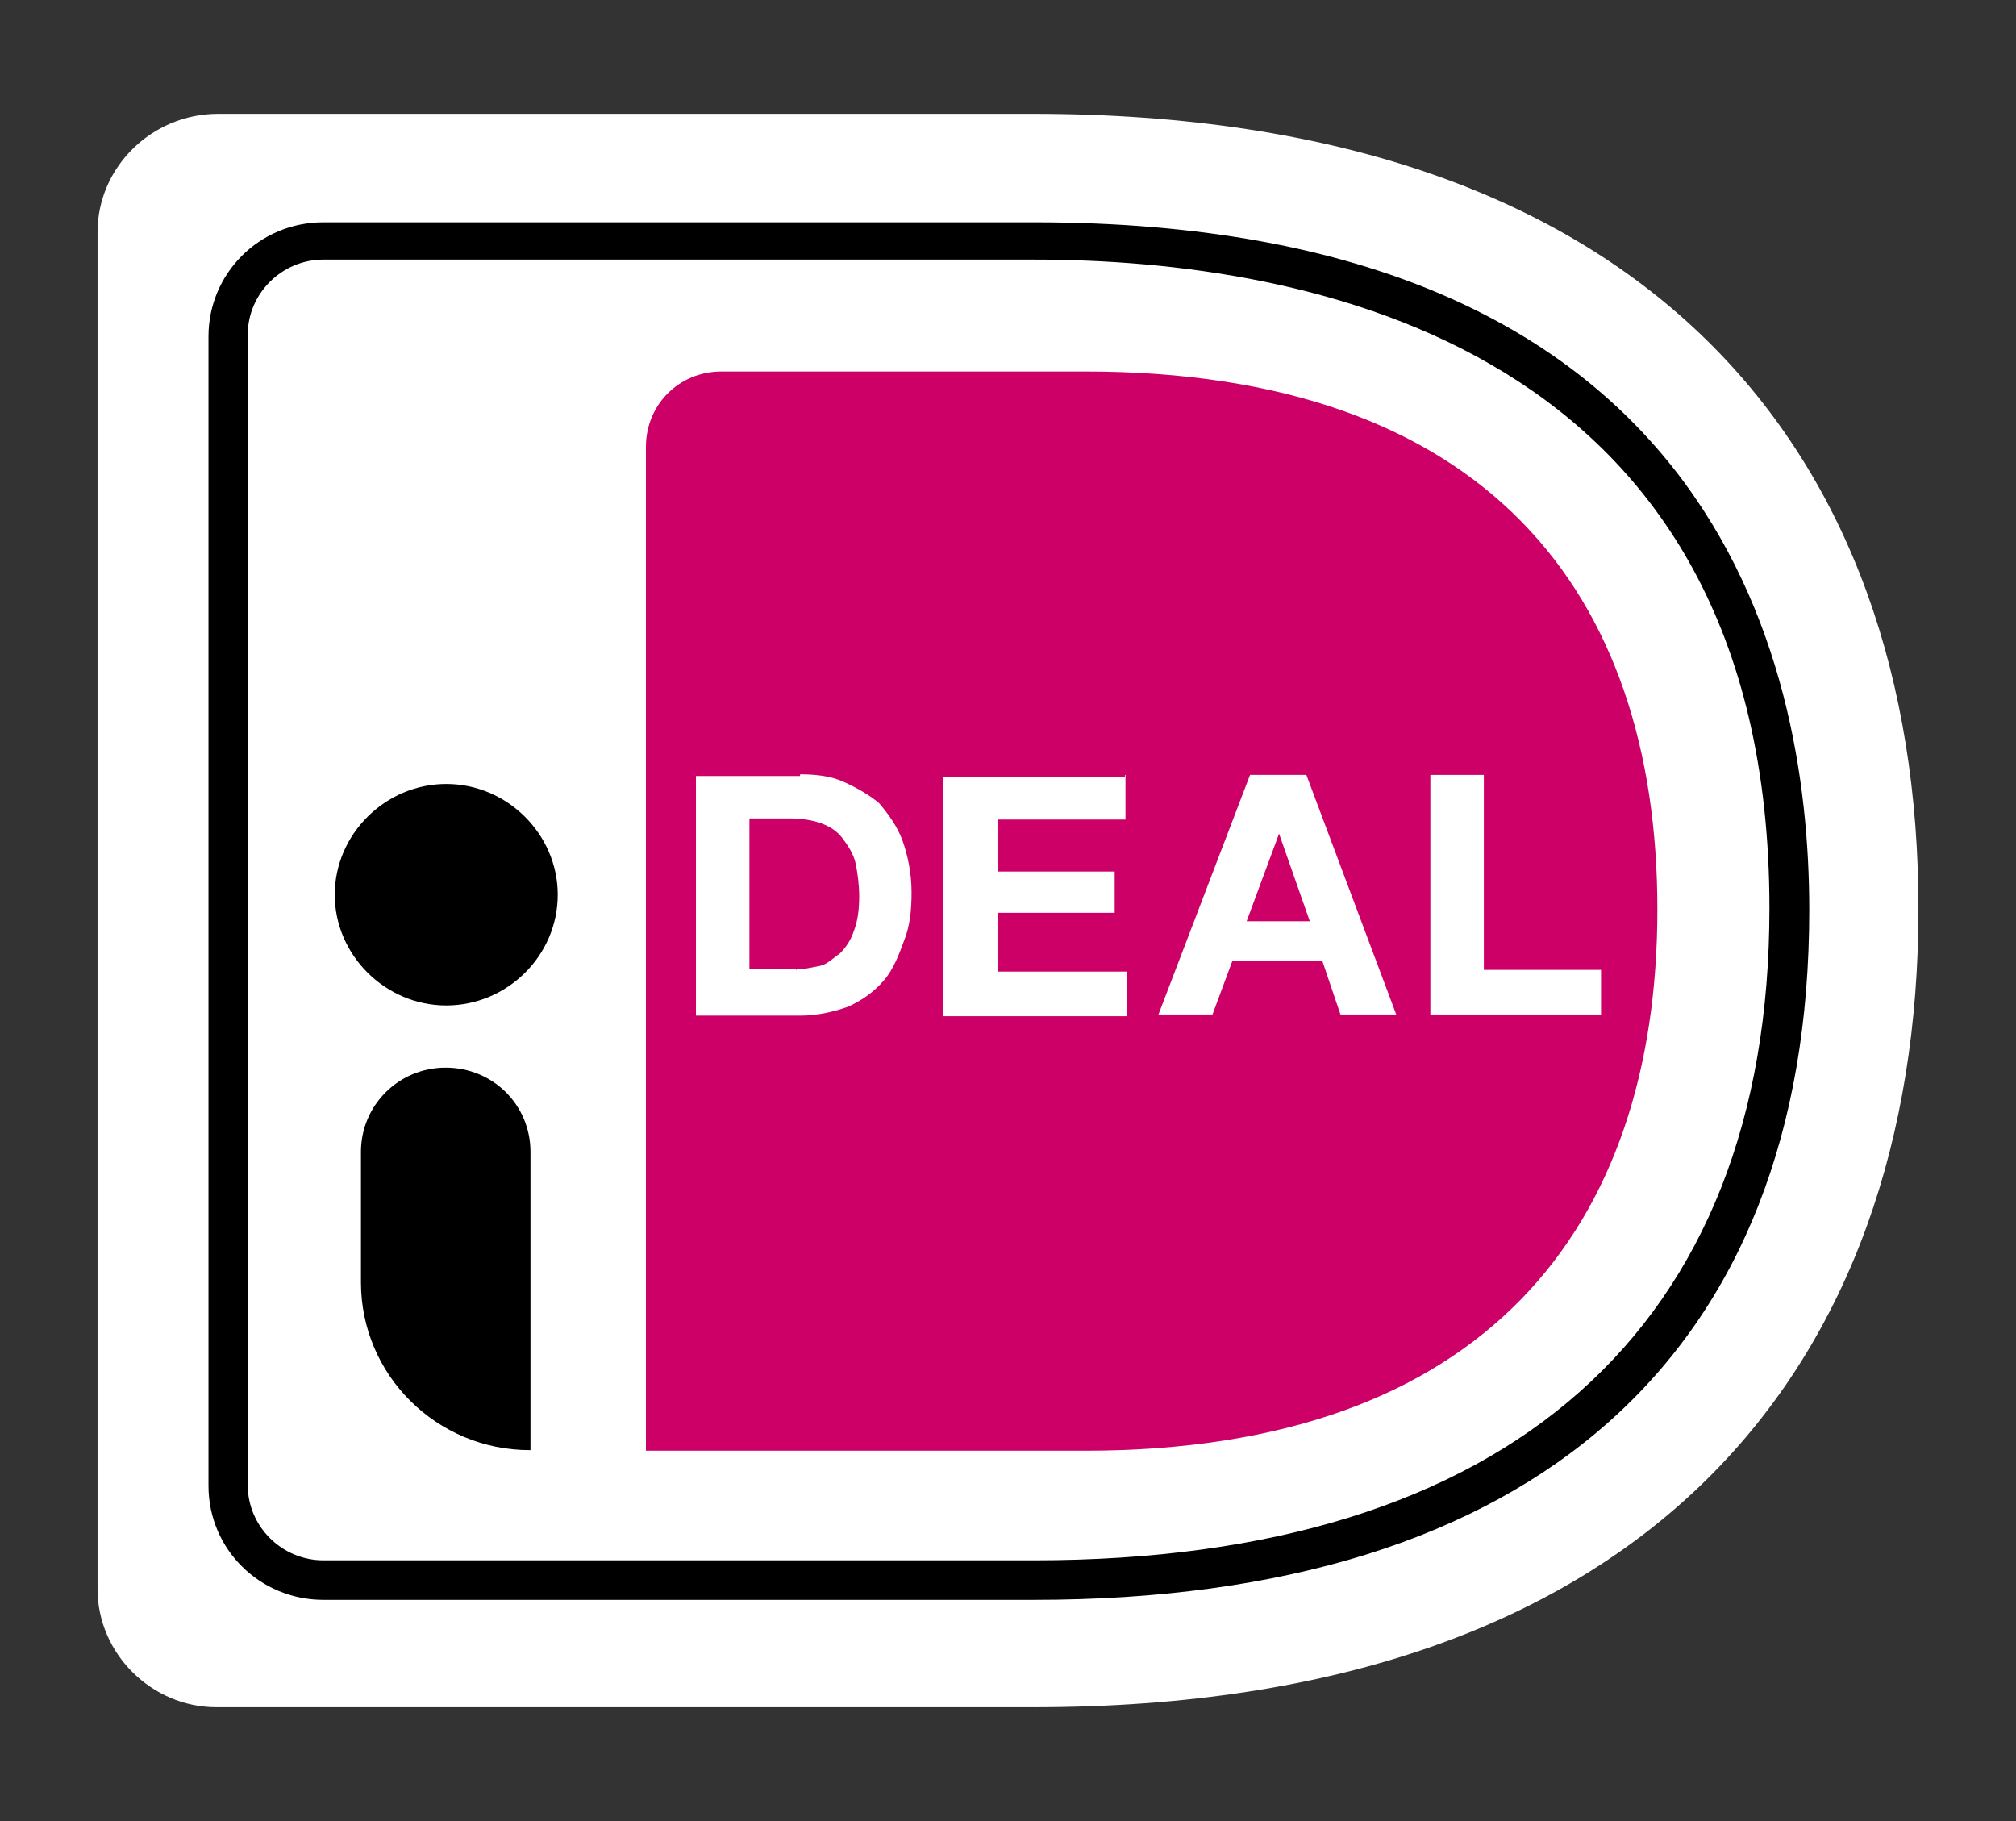
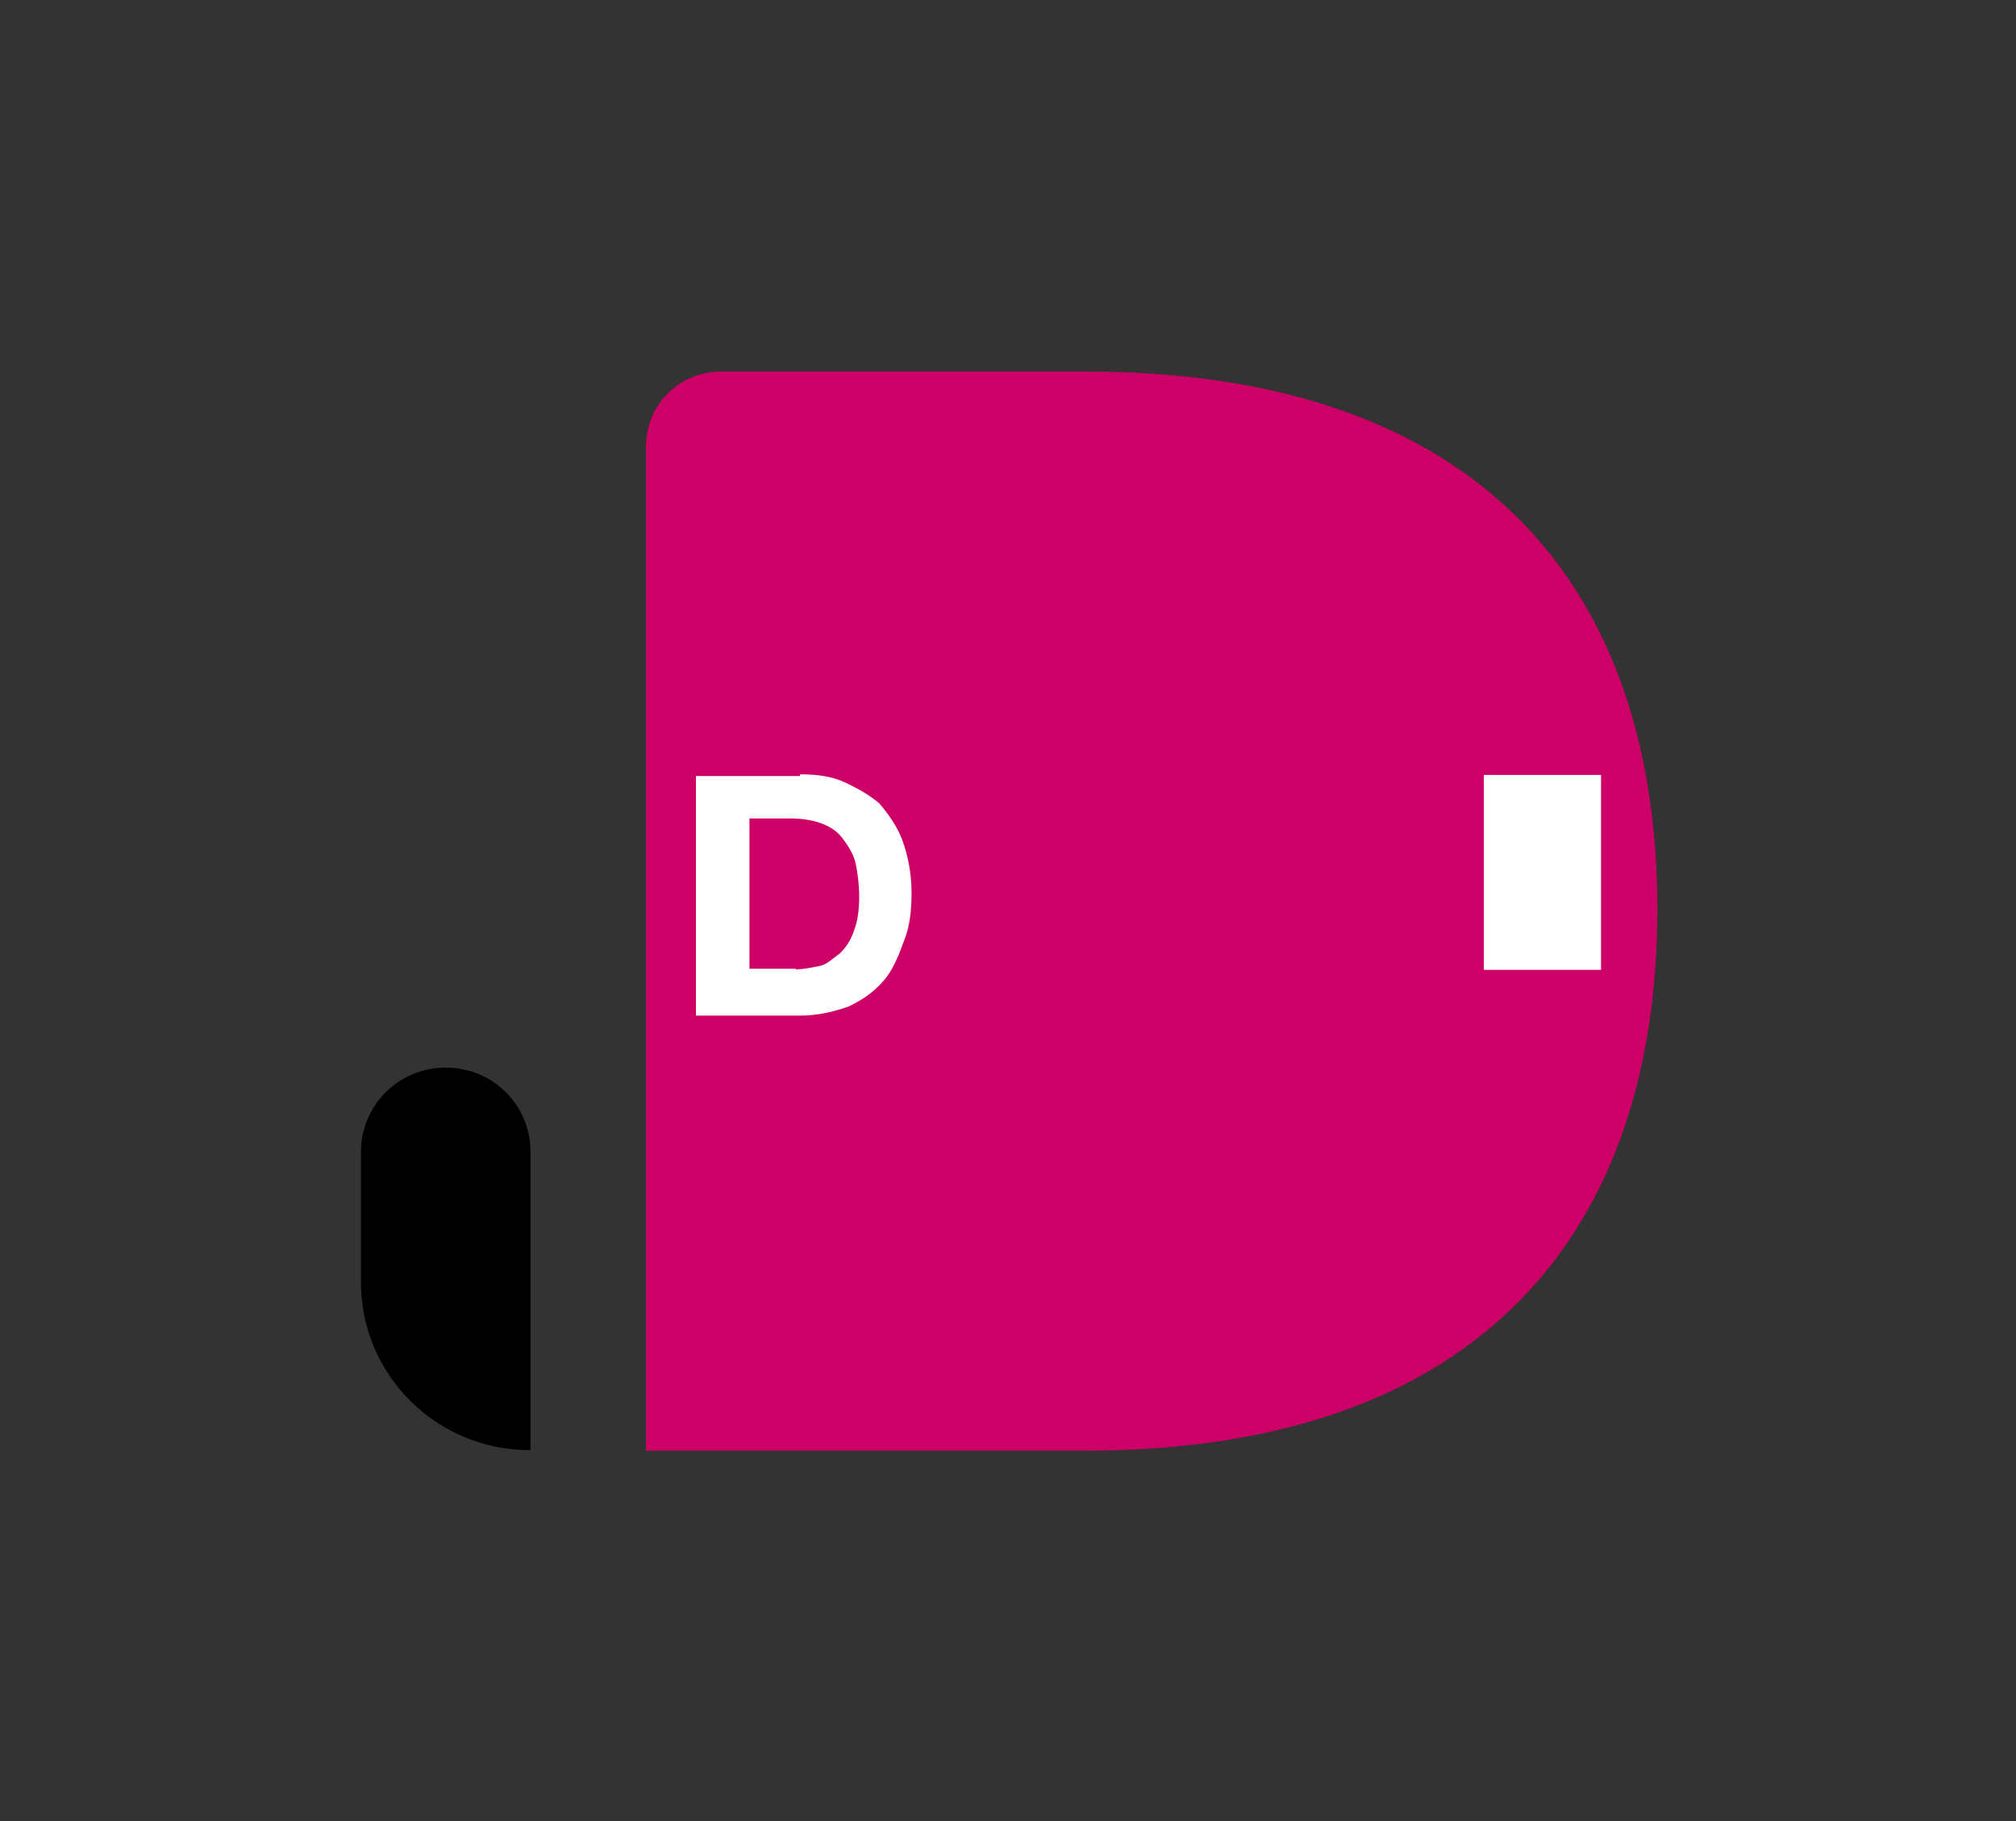
<svg xmlns="http://www.w3.org/2000/svg" width="62" height="56" viewBox="0 0 62 56" fill="none">
  <rect x="0" y="0" width="62" height="56" fill="#333333" stroke="none" />
-   <path d="M3 7.114V48.868C3 50.849 4.662 52.5 6.656 52.5H31.778C50.76 52.5 59 41.953 59 27.948C59 13.943 50.743 3.5 31.761 3.5H6.709C4.662 3.5 3 5.151 3 7.132" fill="white" />
  <path d="M19.865 13.735V44.611H33.371C45.652 44.611 50.971 37.748 50.971 27.965C50.971 18.183 45.652 11.424 33.371 11.424H22.192C20.862 11.424 19.865 12.466 19.865 13.735Z" fill="#CC0066" />
-   <path d="M9.946 7.983C8.669 7.983 7.619 9.025 7.619 10.294V45.671C7.619 46.94 8.669 47.982 9.946 47.982H31.797C46.405 47.982 54.417 40.84 54.417 27.93C54.417 10.624 40.264 7.983 31.797 7.983H9.946ZM31.797 49.198H9.946C8.004 49.198 6.412 47.652 6.412 45.689V10.346C6.412 8.417 7.969 6.836 9.946 6.836H31.797C52.545 6.836 55.642 20.076 55.642 27.982C55.642 41.657 47.175 49.198 31.797 49.198Z" fill="black" />
  <path d="M24.5 29.807C24.727 29.807 24.937 29.755 25.217 29.703C25.445 29.651 25.602 29.477 25.829 29.321C25.987 29.164 26.162 28.939 26.267 28.608C26.372 28.33 26.424 28 26.424 27.566C26.424 27.183 26.372 26.853 26.319 26.575C26.267 26.297 26.092 26.019 25.934 25.811C25.777 25.585 25.549 25.428 25.27 25.324C24.99 25.22 24.657 25.168 24.272 25.168H23.048V29.79H24.482V29.842L24.5 29.807ZM24.605 23.812C25.095 23.812 25.549 23.865 25.934 24.038C26.319 24.212 26.704 24.421 27.037 24.699C27.317 25.029 27.596 25.411 27.754 25.846C27.911 26.28 28.034 26.836 28.034 27.444C28.034 28 27.981 28.487 27.806 28.921C27.649 29.355 27.474 29.807 27.194 30.137C26.862 30.52 26.529 30.746 26.092 30.954C25.654 31.11 25.147 31.232 24.605 31.232H21.403V23.865H24.605V23.812Z" fill="white" />
-   <path d="M34.613 23.83V25.203H30.677V26.801H34.281V28.07H30.677V29.877H34.666V31.25H29.015V23.882H34.595V23.83H34.613Z" fill="white" />
-   <path d="M40.281 28.33L39.336 25.637L38.339 28.33H40.281ZM40.176 23.83L42.94 31.197H41.225L40.666 29.547H37.901L37.289 31.197H35.627L38.444 23.83H40.158H40.176Z" fill="white" />
-   <path d="M45.634 23.83V29.825H49.238V31.197H43.989V23.83H45.651H45.634Z" fill="white" />
-   <path d="M17.153 27.514C17.153 29.39 15.596 30.919 13.724 30.919C11.852 30.919 10.295 29.373 10.295 27.514C10.295 25.654 11.852 24.108 13.724 24.108C15.596 24.108 17.153 25.654 17.153 27.514Z" fill="black" />
+   <path d="M45.634 23.83V29.825H49.238V31.197V23.83H45.651H45.634Z" fill="white" />
  <path d="M16.297 44.594C13.427 44.594 11.101 42.283 11.101 39.434V35.42C11.101 33.995 12.255 32.831 13.707 32.831C15.159 32.831 16.314 33.977 16.314 35.42V44.594H16.297Z" fill="black" />
</svg>